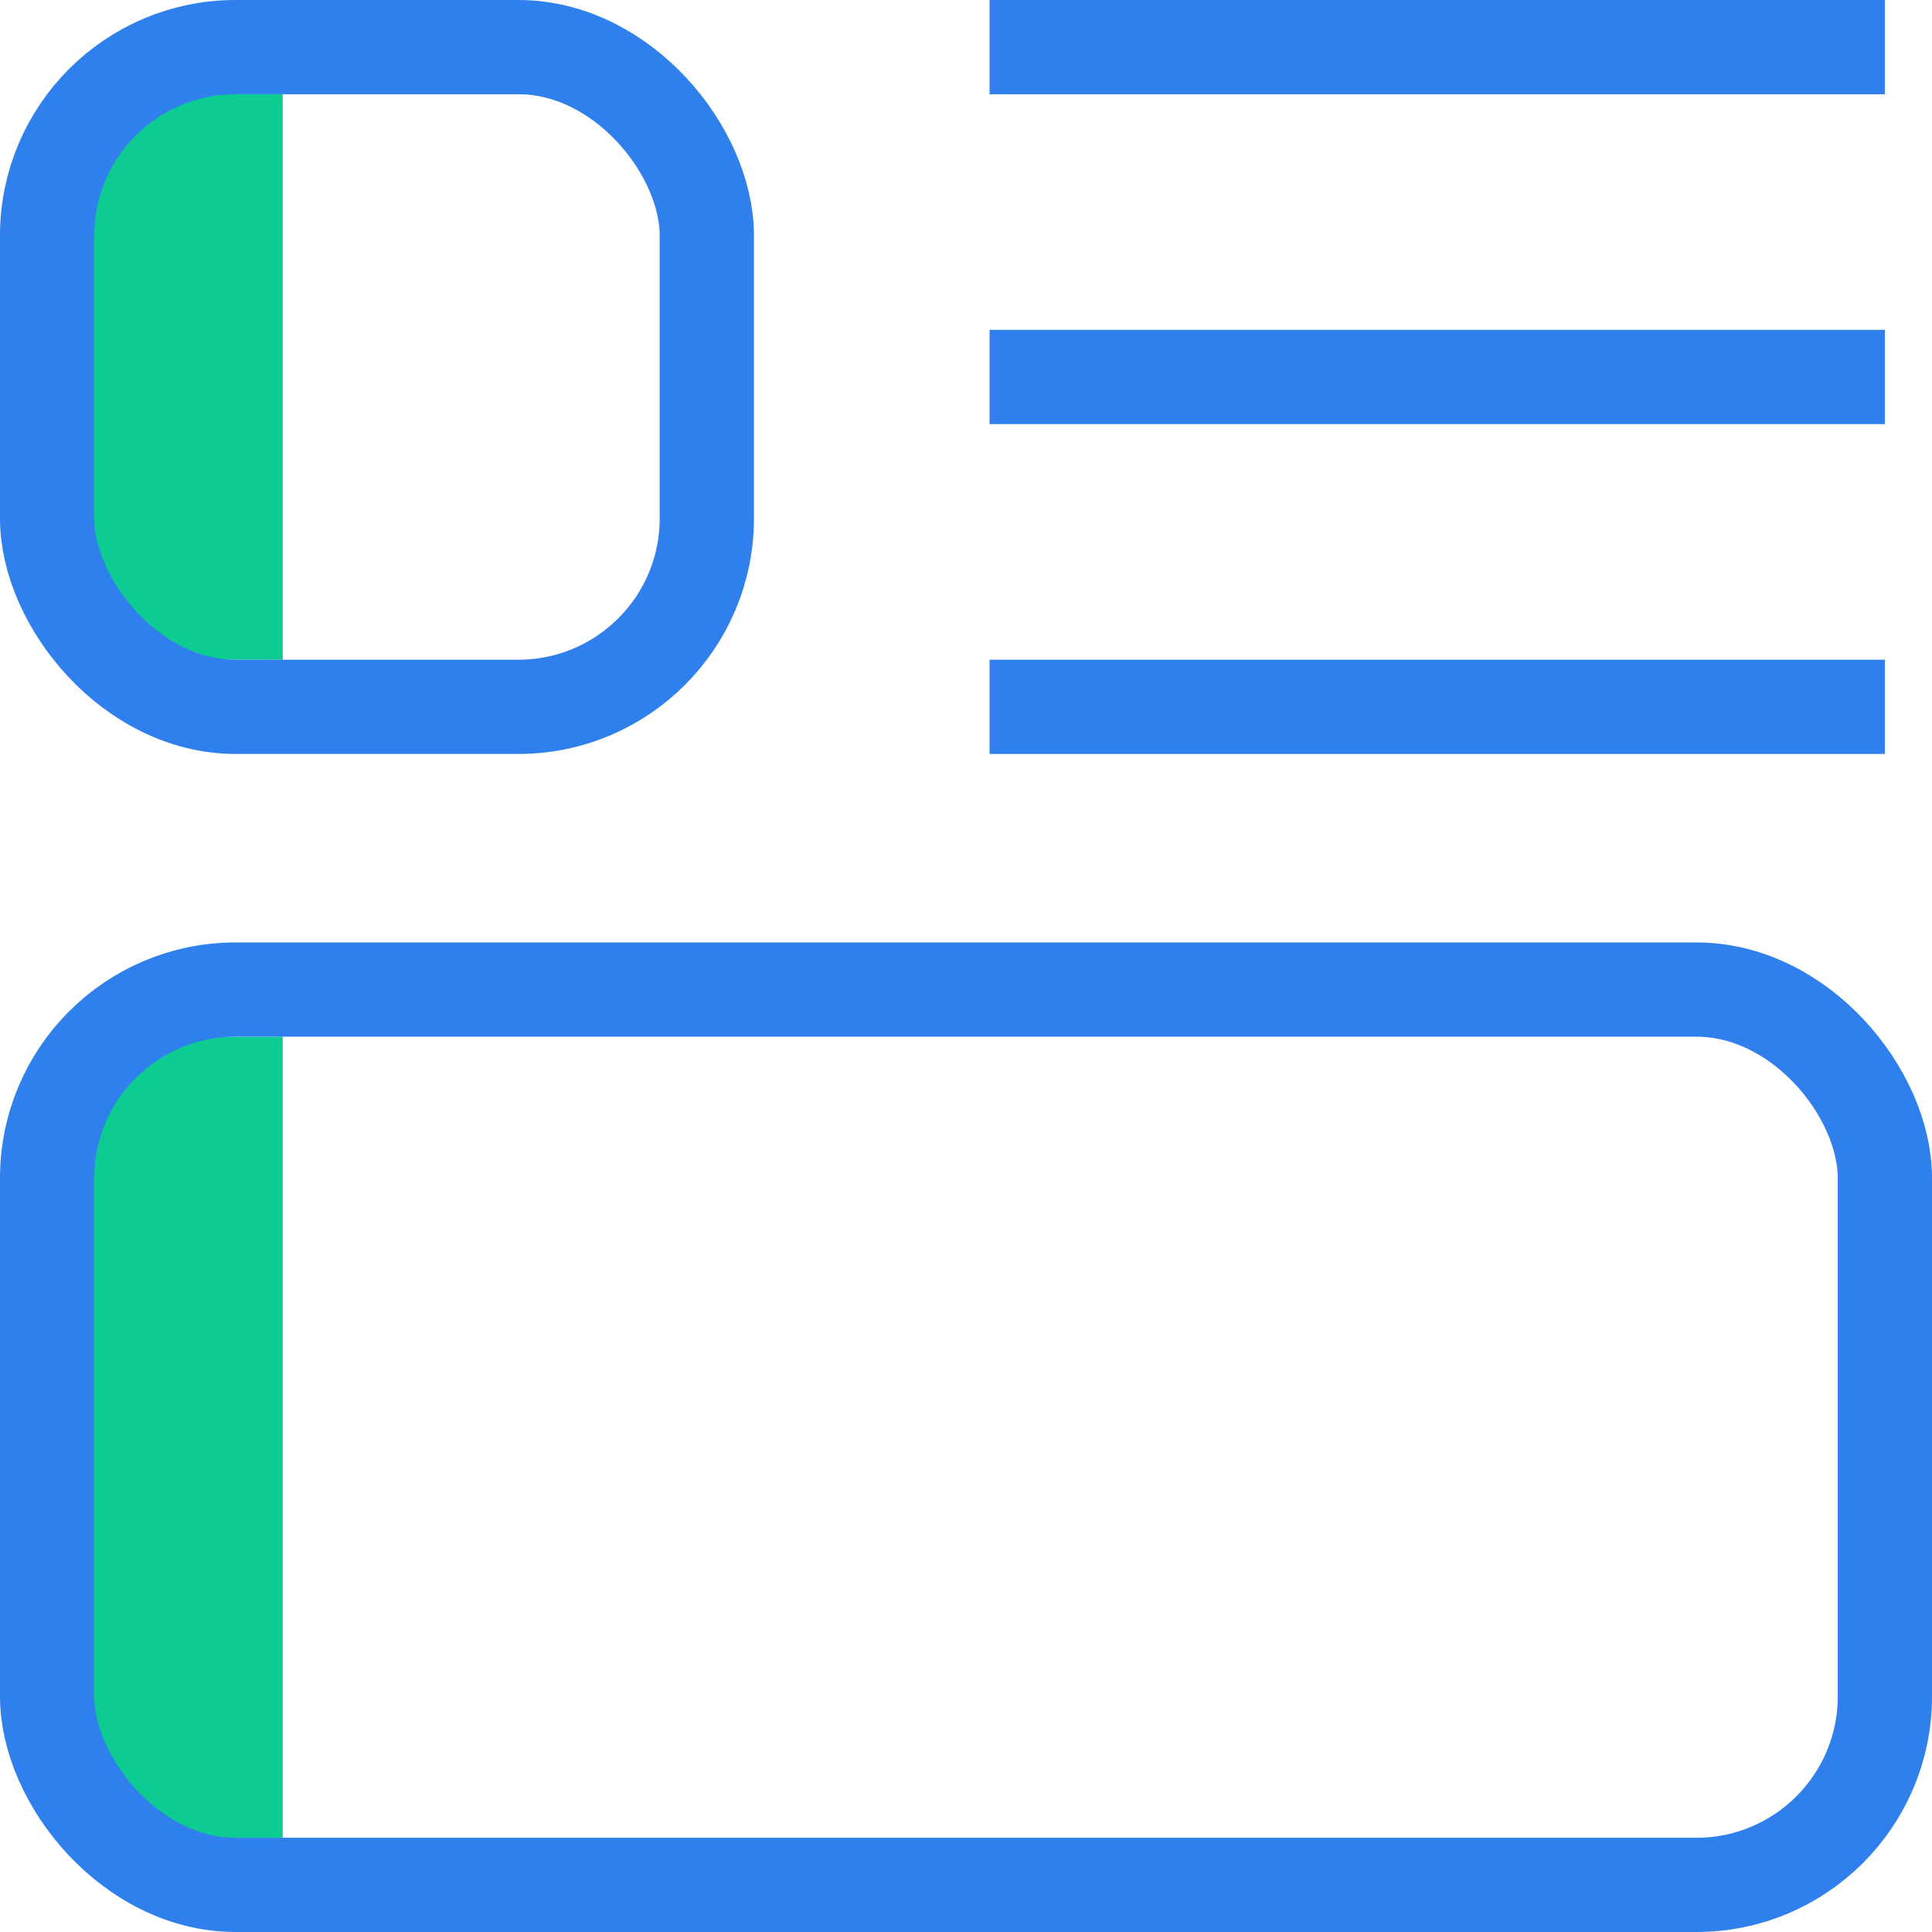
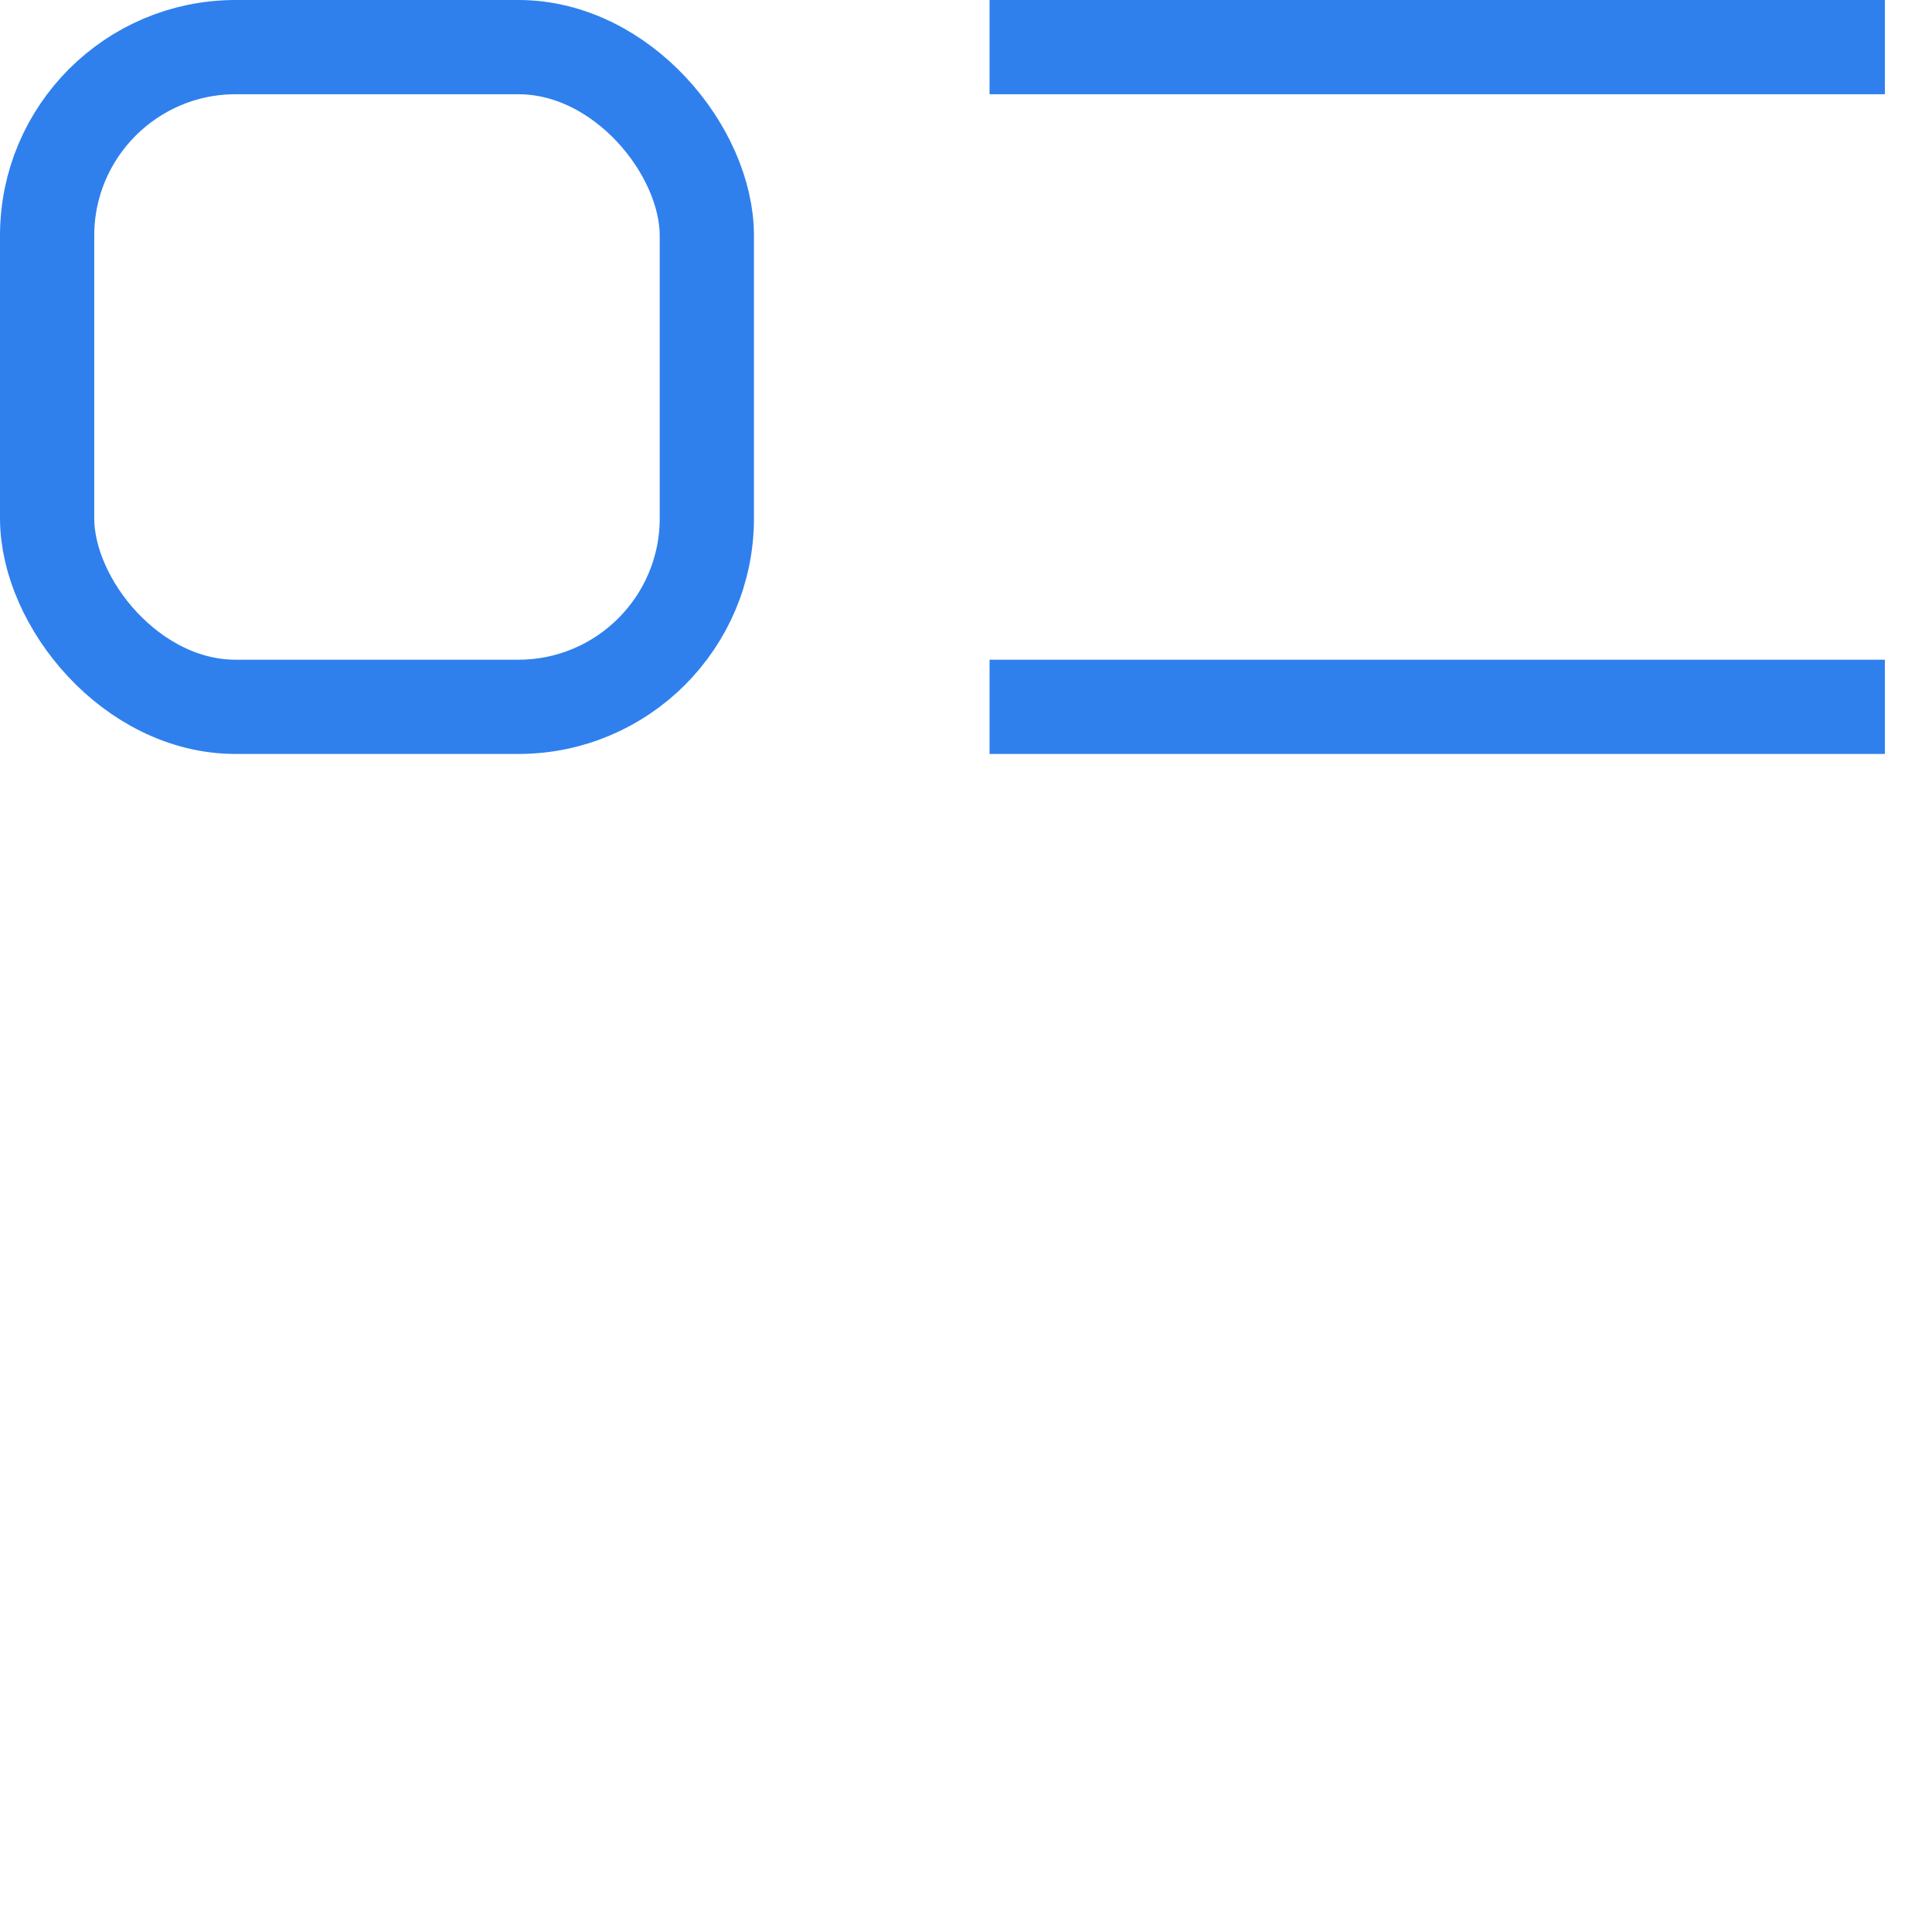
<svg xmlns="http://www.w3.org/2000/svg" width="41" height="41" viewBox="0 0 41 41" fill="none">
  <line x1="40" y1="1" x2="21" y2="1" stroke="#2F80ED" stroke-width="2" />
-   <line x1="40" y1="8" x2="21" y2="8" stroke="#2F80ED" stroke-width="2" />
  <line x1="40" y1="15" x2="21" y2="15" stroke="#2F80ED" stroke-width="2" />
-   <line x1="4" y1="22" x2="4" y2="39" stroke="#0CCC92" stroke-width="4" />
-   <line x1="4" y1="2" x2="4" y2="14" stroke="#0CCC92" stroke-width="4" />
  <rect x="1" y="1" width="14" height="14" rx="4" stroke="#2F80ED" stroke-width="2" />
-   <rect x="1" y="21" width="39" height="19" rx="4" stroke="#2F80ED" stroke-width="2" />
</svg>